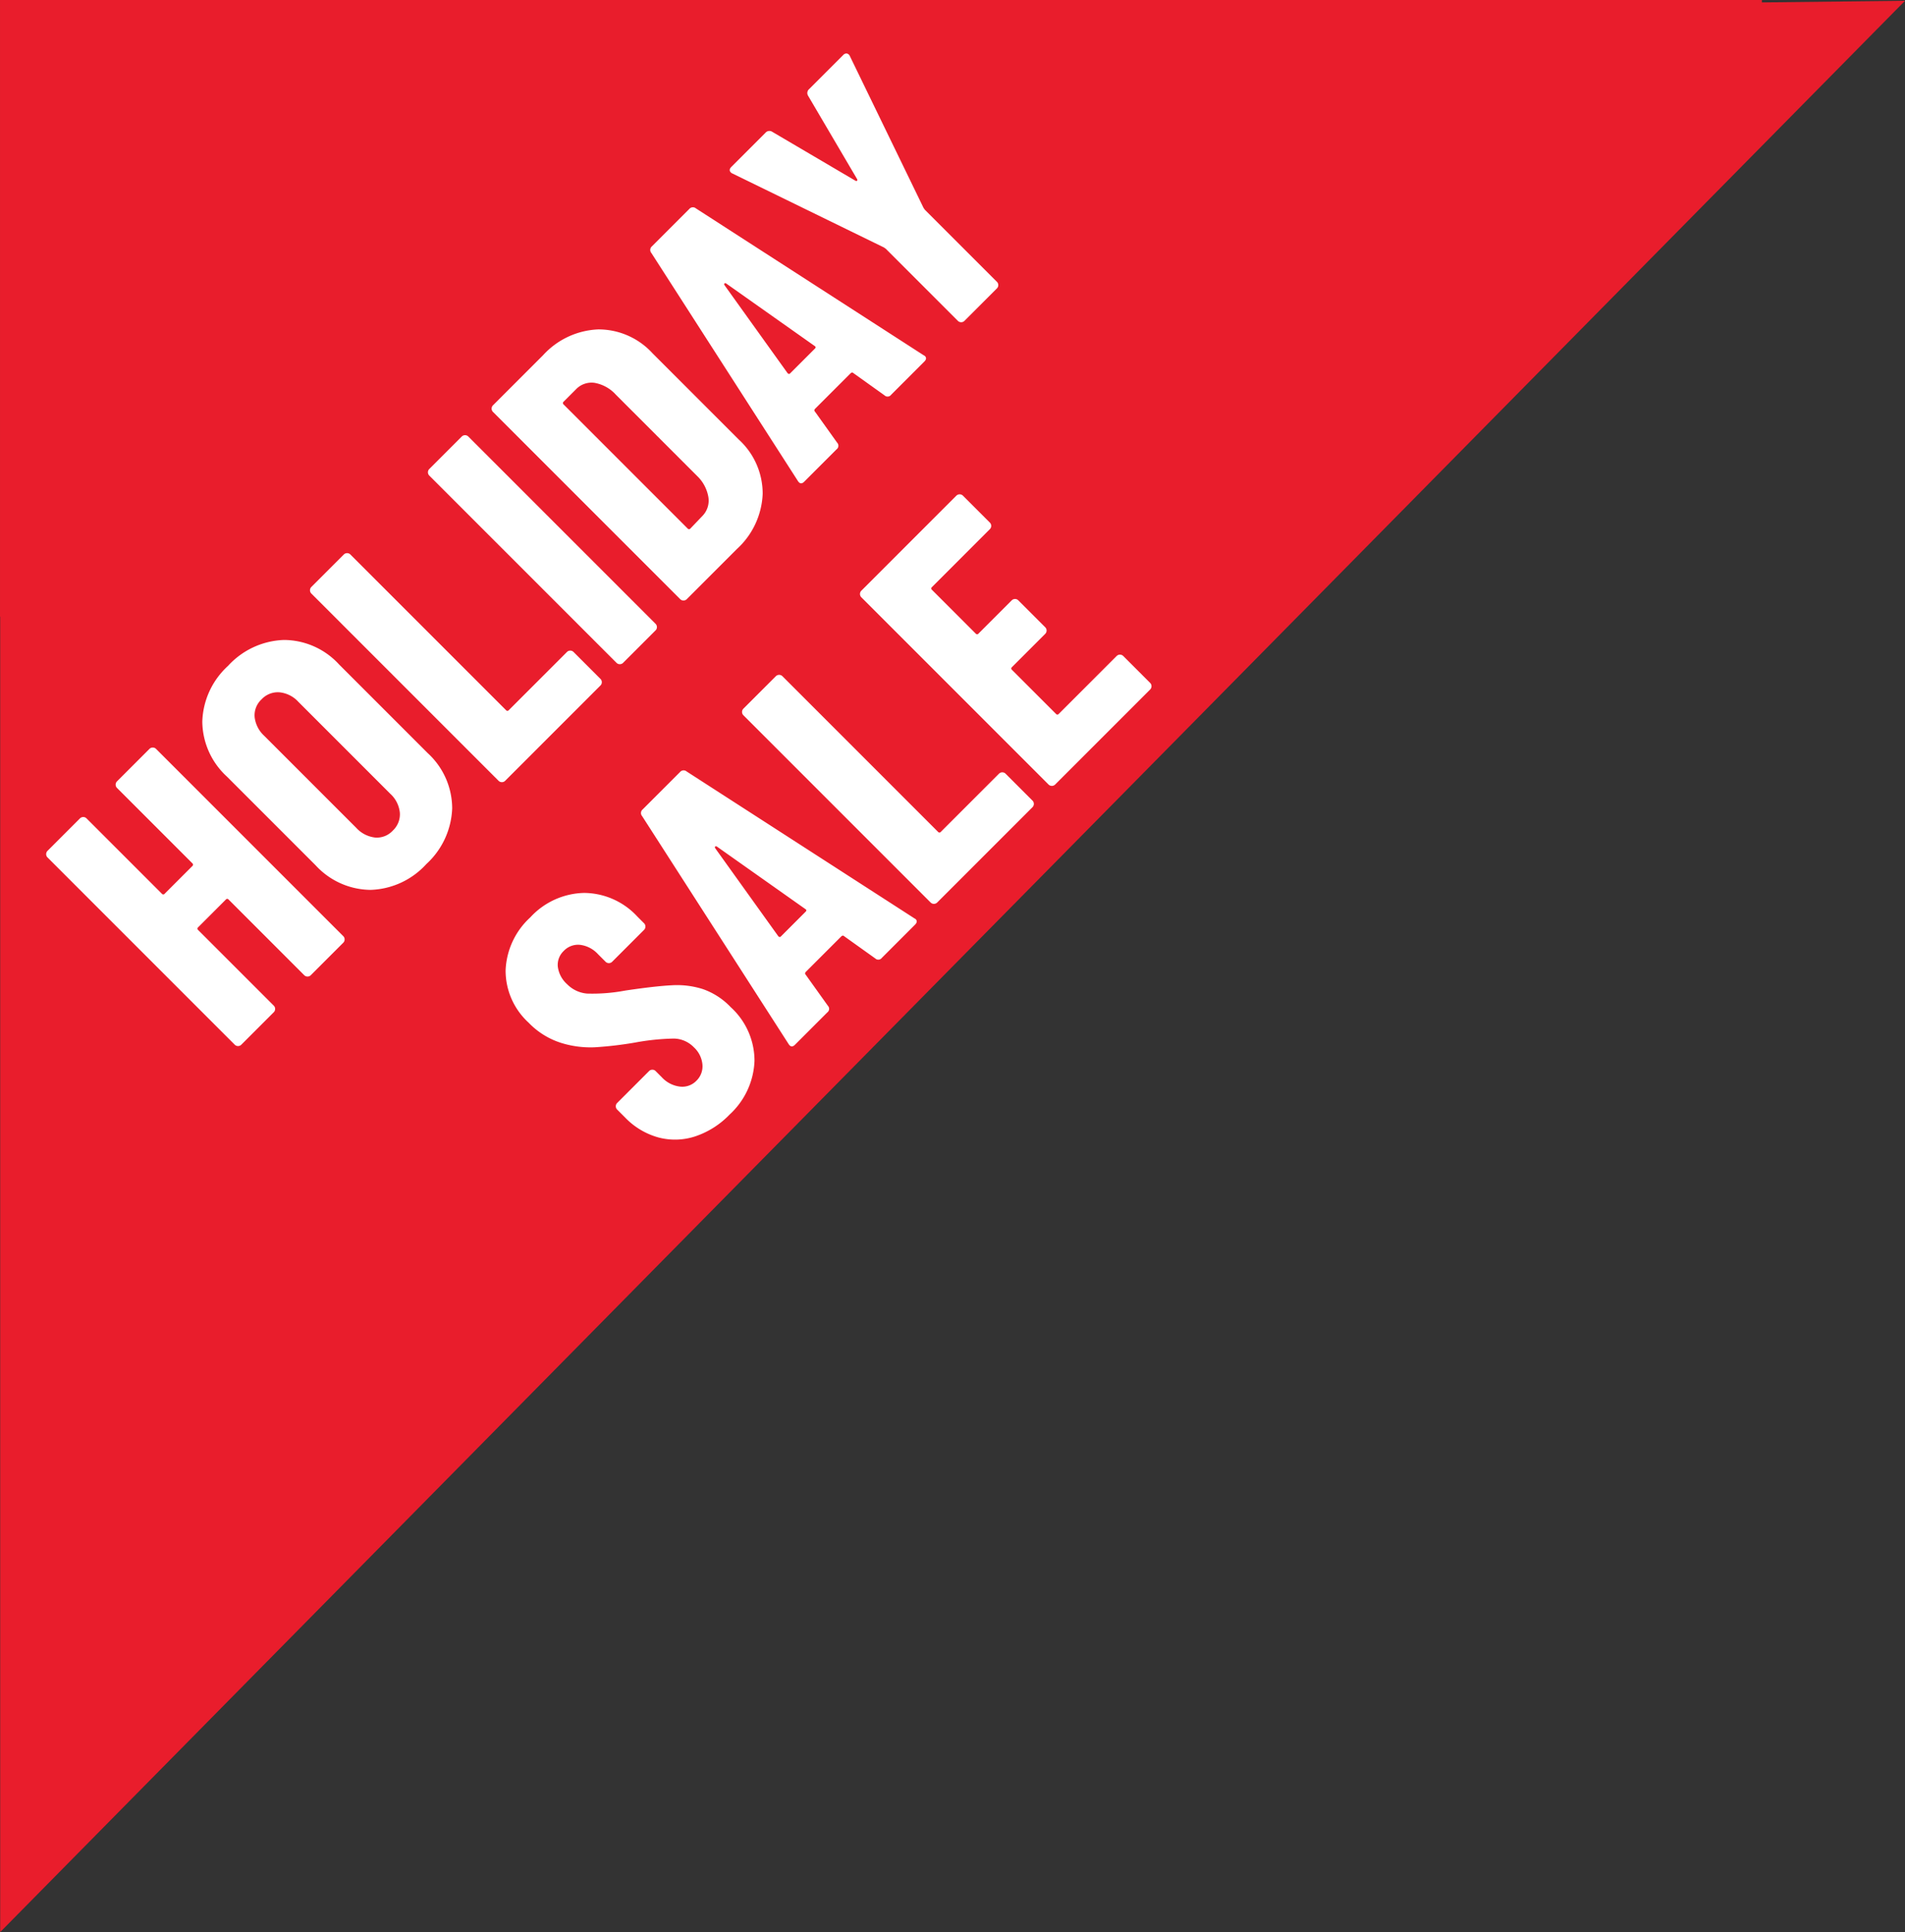
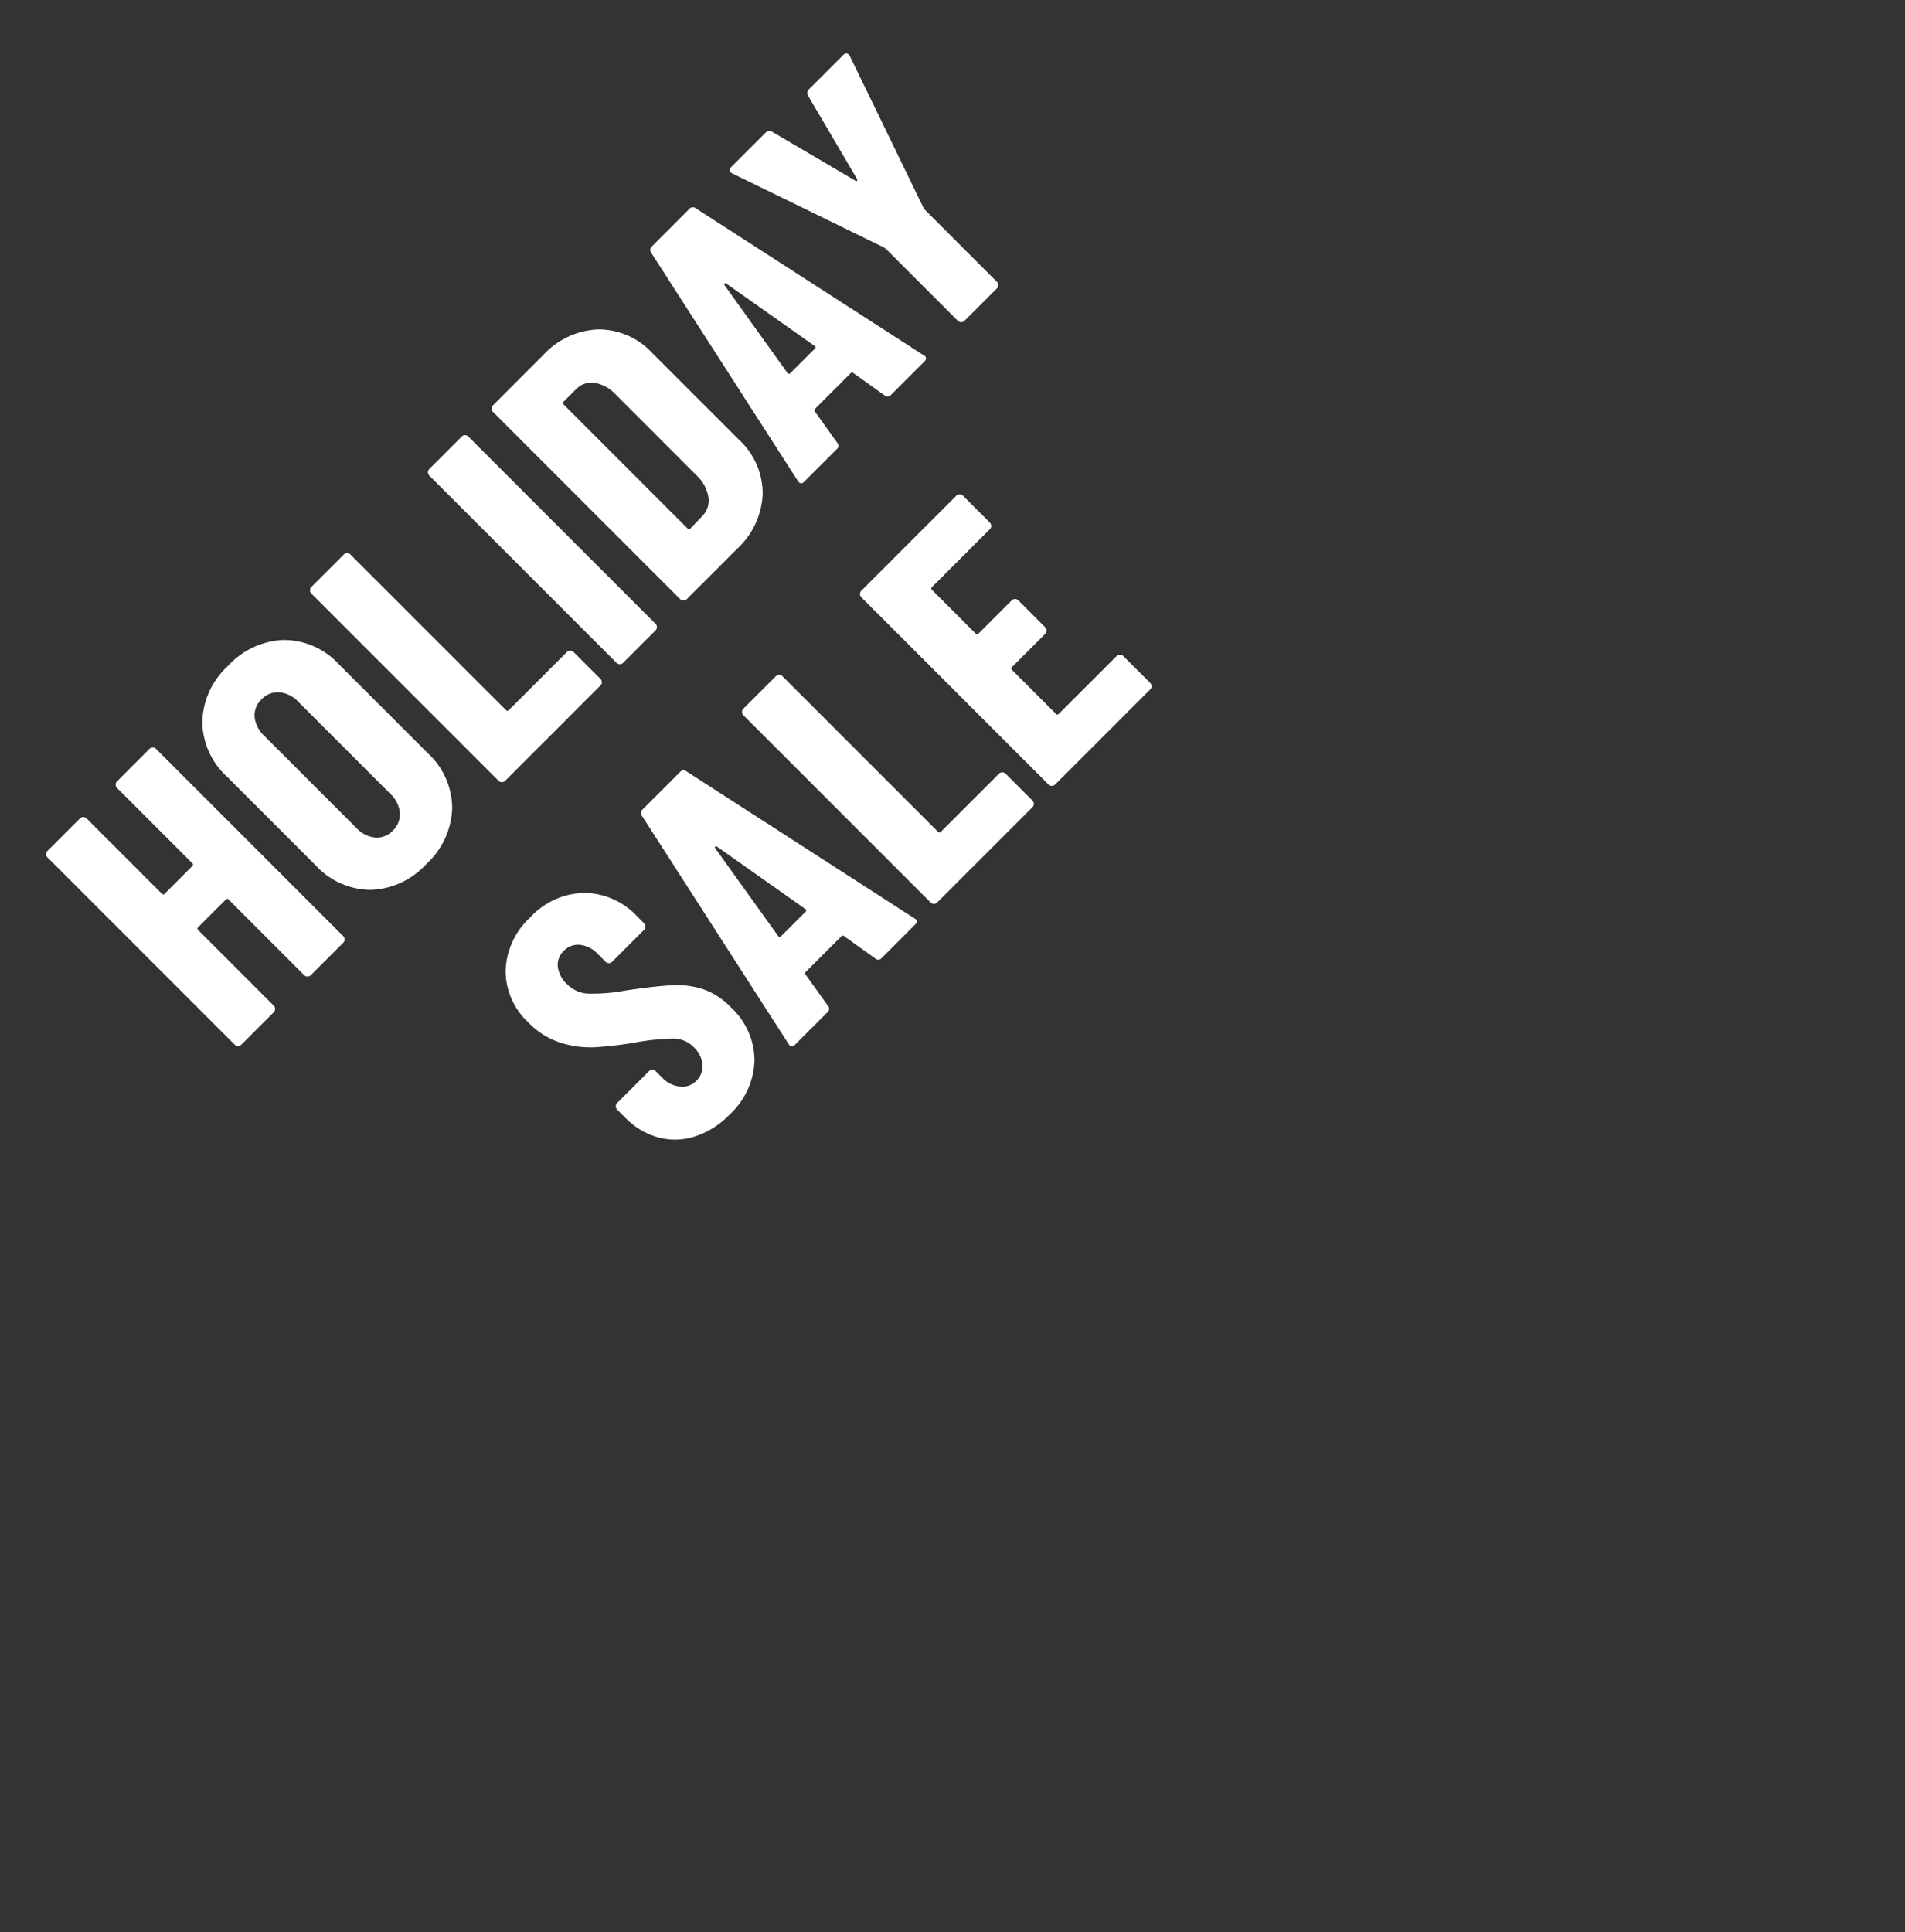
<svg xmlns="http://www.w3.org/2000/svg" width="194.619" height="197.352" viewBox="0 0 194.619 197.352">
  <rect x="0" y="0" width="194.619" height="197.352" fill="#333333" stroke="none" />
  <g id="Group_25255" data-name="Group 25255" transform="translate(-1316.205 1060) rotate(-90)">
-     <path id="Union_6" data-name="Union 6" d="M2-4.98H136.352V-5h63V22.445c0,.077,0,.151,0,.229V175h-.247c.1,9.081.166,14.62.166,14.62Z" transform="translate(860.648 1321.206)" fill="#e91d2c" />
    <path id="Path_22327" data-name="Path 22327" d="M-47.5-27.52a.463.463,0,0,1,.14-.34.463.463,0,0,1,.34-.14h4.68a.463.463,0,0,1,.34.14.463.463,0,0,1,.14.34V-.48A.463.463,0,0,1-42-.14a.463.463,0,0,1-.34.14h-4.68a.463.463,0,0,1-.34-.14.463.463,0,0,1-.14-.34V-11.4a.177.177,0,0,0-.2-.2h-4a.177.177,0,0,0-.2.2V-.48a.463.463,0,0,1-.14.34.463.463,0,0,1-.34.14h-4.68a.463.463,0,0,1-.34-.14.463.463,0,0,1-.14-.34V-27.52a.463.463,0,0,1,.14-.34.463.463,0,0,1,.34-.14h4.68a.463.463,0,0,1,.34.14.463.463,0,0,1,.14.34v10.88a.177.177,0,0,0,.2.2h4a.177.177,0,0,0,.2-.2ZM-30.66.32a8.029,8.029,0,0,1-5.88-2.16,7.706,7.706,0,0,1-2.2-5.76V-20.4a7.706,7.706,0,0,1,2.2-5.76,8.029,8.029,0,0,1,5.88-2.16,8.1,8.1,0,0,1,5.9,2.16,7.669,7.669,0,0,1,2.22,5.76V-7.6a7.669,7.669,0,0,1-2.22,5.76A8.1,8.1,0,0,1-30.66.32Zm0-4.84a2.271,2.271,0,0,0,1.8-.78,3.023,3.023,0,0,0,.68-2.06V-20.64a3.023,3.023,0,0,0-.68-2.06,2.271,2.271,0,0,0-1.8-.78,2.211,2.211,0,0,0-1.78.78,3.082,3.082,0,0,0-.66,2.06V-7.36a3.082,3.082,0,0,0,.66,2.06A2.211,2.211,0,0,0-30.66-4.52ZM-18.94,0a.463.463,0,0,1-.34-.14.463.463,0,0,1-.14-.34V-27.52a.463.463,0,0,1,.14-.34.463.463,0,0,1,.34-.14h4.68a.463.463,0,0,1,.34.14.463.463,0,0,1,.14.34V-5.04a.177.177,0,0,0,.2.2h8.4a.463.463,0,0,1,.34.14.463.463,0,0,1,.14.34V-.48a.463.463,0,0,1-.14.34A.463.463,0,0,1-5.18,0ZM-1.9,0a.463.463,0,0,1-.34-.14.463.463,0,0,1-.14-.34V-27.52a.463.463,0,0,1,.14-.34A.463.463,0,0,1-1.9-28H2.78a.463.463,0,0,1,.34.14.463.463,0,0,1,.14.34V-.48a.463.463,0,0,1-.14.34A.463.463,0,0,1,2.78,0ZM7.3,0a.463.463,0,0,1-.34-.14.463.463,0,0,1-.14-.34V-27.52a.463.463,0,0,1,.14-.34A.463.463,0,0,1,7.3-28h7.24a8.061,8.061,0,0,1,5.84,2.12,7.471,7.471,0,0,1,2.2,5.64V-7.76a7.471,7.471,0,0,1-2.2,5.64A8.061,8.061,0,0,1,14.54,0Zm5.16-5.04a.177.177,0,0,0,.2.2l1.8-.04a2.237,2.237,0,0,0,1.76-.92,3.875,3.875,0,0,0,.72-2.32V-19.88a3.831,3.831,0,0,0-.68-2.4,2.2,2.2,0,0,0-1.84-.88H12.66a.177.177,0,0,0-.2.2ZM36.82,0a.451.451,0,0,1-.52-.44l-.64-3.84q0-.2-.24-.2H30.34q-.24,0-.24.2L29.46-.44a.451.451,0,0,1-.52.44H24.26q-.52,0-.4-.52l5.88-27.04a.479.479,0,0,1,.52-.44h5.4a.479.479,0,0,1,.52.44L42.02-.52l.04.16q0,.36-.44.36ZM30.9-9.04q0,.2.16.2h3.6q.2,0,.16-.2L32.94-19.96q-.04-.12-.12-.12t-.12.12Zm16.56,9a.463.463,0,0,1-.34-.14.463.463,0,0,1-.14-.34v-10.4l-.04-.24-5.6-16.28a.445.445,0,0,1-.04-.2q0-.36.44-.36h4.92a.527.527,0,0,1,.56.4l2.48,9.56q.04.12.12.12t.12-.12l2.48-9.56a.527.527,0,0,1,.56-.4H57.9a.448.448,0,0,1,.36.14.438.438,0,0,1,.04.42L52.66-11.16l-.04.24V-.52a.463.463,0,0,1-.14.34.463.463,0,0,1-.34.14Zm-74.3,40.36a8.683,8.683,0,0,1-4.08-.92,6.6,6.6,0,0,1-2.72-2.58A7.492,7.492,0,0,1-34.6,33V31.84a.463.463,0,0,1,.14-.34.463.463,0,0,1,.34-.14h4.6a.463.463,0,0,1,.34.14.463.463,0,0,1,.14.34v.88a3,3,0,0,0,.64,2,2.007,2.007,0,0,0,1.6.76,2.052,2.052,0,0,0,1.6-.72,2.724,2.724,0,0,0,.64-1.88,2.919,2.919,0,0,0-.8-2.06,23.933,23.933,0,0,0-3.12-2.54,38.406,38.406,0,0,1-3.24-2.56,10.123,10.123,0,0,1-2.12-2.76,7.915,7.915,0,0,1-.88-3.8,7.2,7.2,0,0,1,2.12-5.44A7.737,7.737,0,0,1-27,11.68a7.691,7.691,0,0,1,5.66,2.12,7.48,7.48,0,0,1,2.14,5.56v.96a.463.463,0,0,1-.14.34.463.463,0,0,1-.34.14h-4.6a.463.463,0,0,1-.34-.14.463.463,0,0,1-.14-.34V19.24a2.984,2.984,0,0,0-.62-1.98A2.012,2.012,0,0,0-27,16.52a1.958,1.958,0,0,0-1.56.7,2.887,2.887,0,0,0-.6,1.94,3.232,3.232,0,0,0,.76,2.12,18.118,18.118,0,0,0,3,2.56q2.48,1.84,3.74,2.98a8.715,8.715,0,0,1,1.96,2.52,7.218,7.218,0,0,1,.7,3.3,7.412,7.412,0,0,1-2.16,5.6A7.845,7.845,0,0,1-26.84,40.32ZM-4.52,40a.451.451,0,0,1-.52-.44l-.64-3.84q0-.2-.24-.2H-11q-.24,0-.24.2l-.64,3.84a.451.451,0,0,1-.52.44h-4.68q-.52,0-.4-.52l5.88-27.04a.479.479,0,0,1,.52-.44h5.4a.479.479,0,0,1,.52.44L.68,39.48l.04.16q0,.36-.44.36Zm-5.92-9.04q0,.2.16.2h3.6q.2,0,.16-.2L-8.4,20.04q-.04-.12-.12-.12t-.12.12ZM3.48,40A.478.478,0,0,1,3,39.52V12.48A.478.478,0,0,1,3.48,12H8.16a.478.478,0,0,1,.48.48V34.96a.177.177,0,0,0,.2.2h8.4a.478.478,0,0,1,.48.48v3.88a.478.478,0,0,1-.48.48ZM34.72,16.36a.478.478,0,0,1-.48.48H25.88a.177.177,0,0,0-.2.2v6.32a.177.177,0,0,0,.2.2h4.8a.478.478,0,0,1,.48.48v3.88a.478.478,0,0,1-.48.48h-4.8a.177.177,0,0,0-.2.2v6.36a.177.177,0,0,0,.2.2h8.36a.478.478,0,0,1,.48.48v3.88a.478.478,0,0,1-.48.48H20.52a.478.478,0,0,1-.48-.48V12.48a.478.478,0,0,1,.48-.48H34.24a.478.478,0,0,1,.48.48Z" transform="translate(993.641 1381.209) rotate(45)" fill="#fff" />
  </g>
</svg>